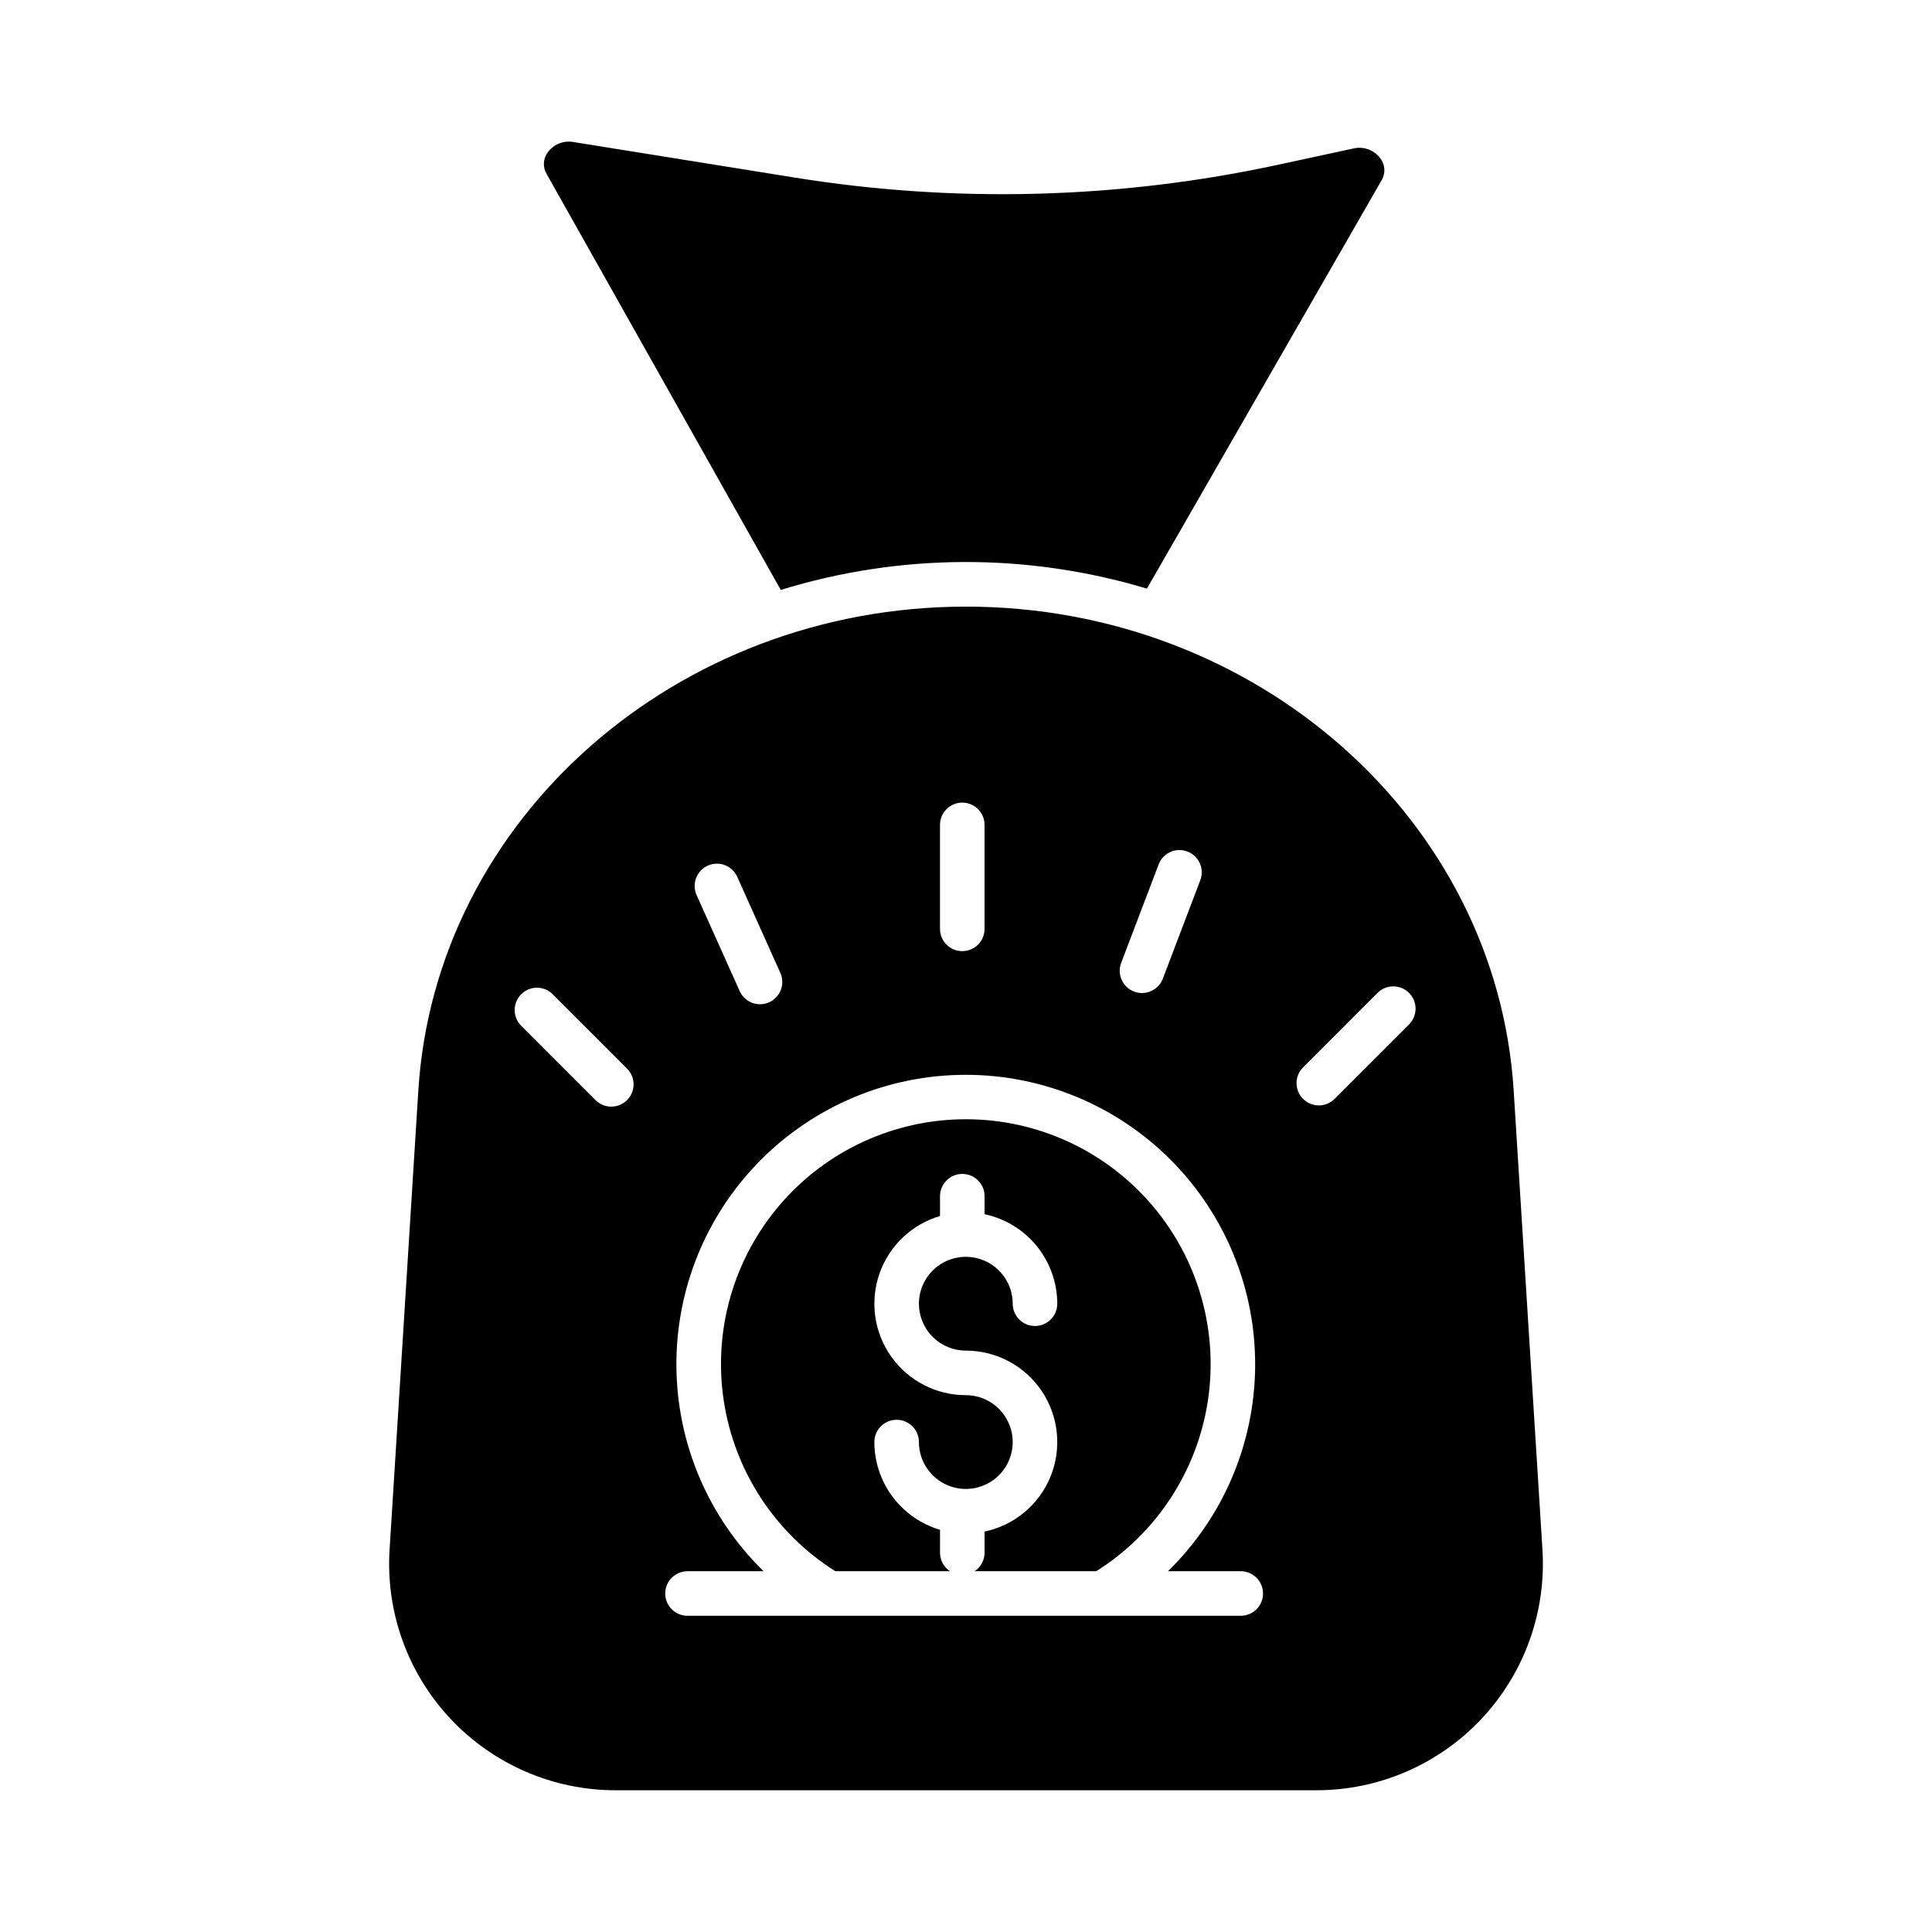
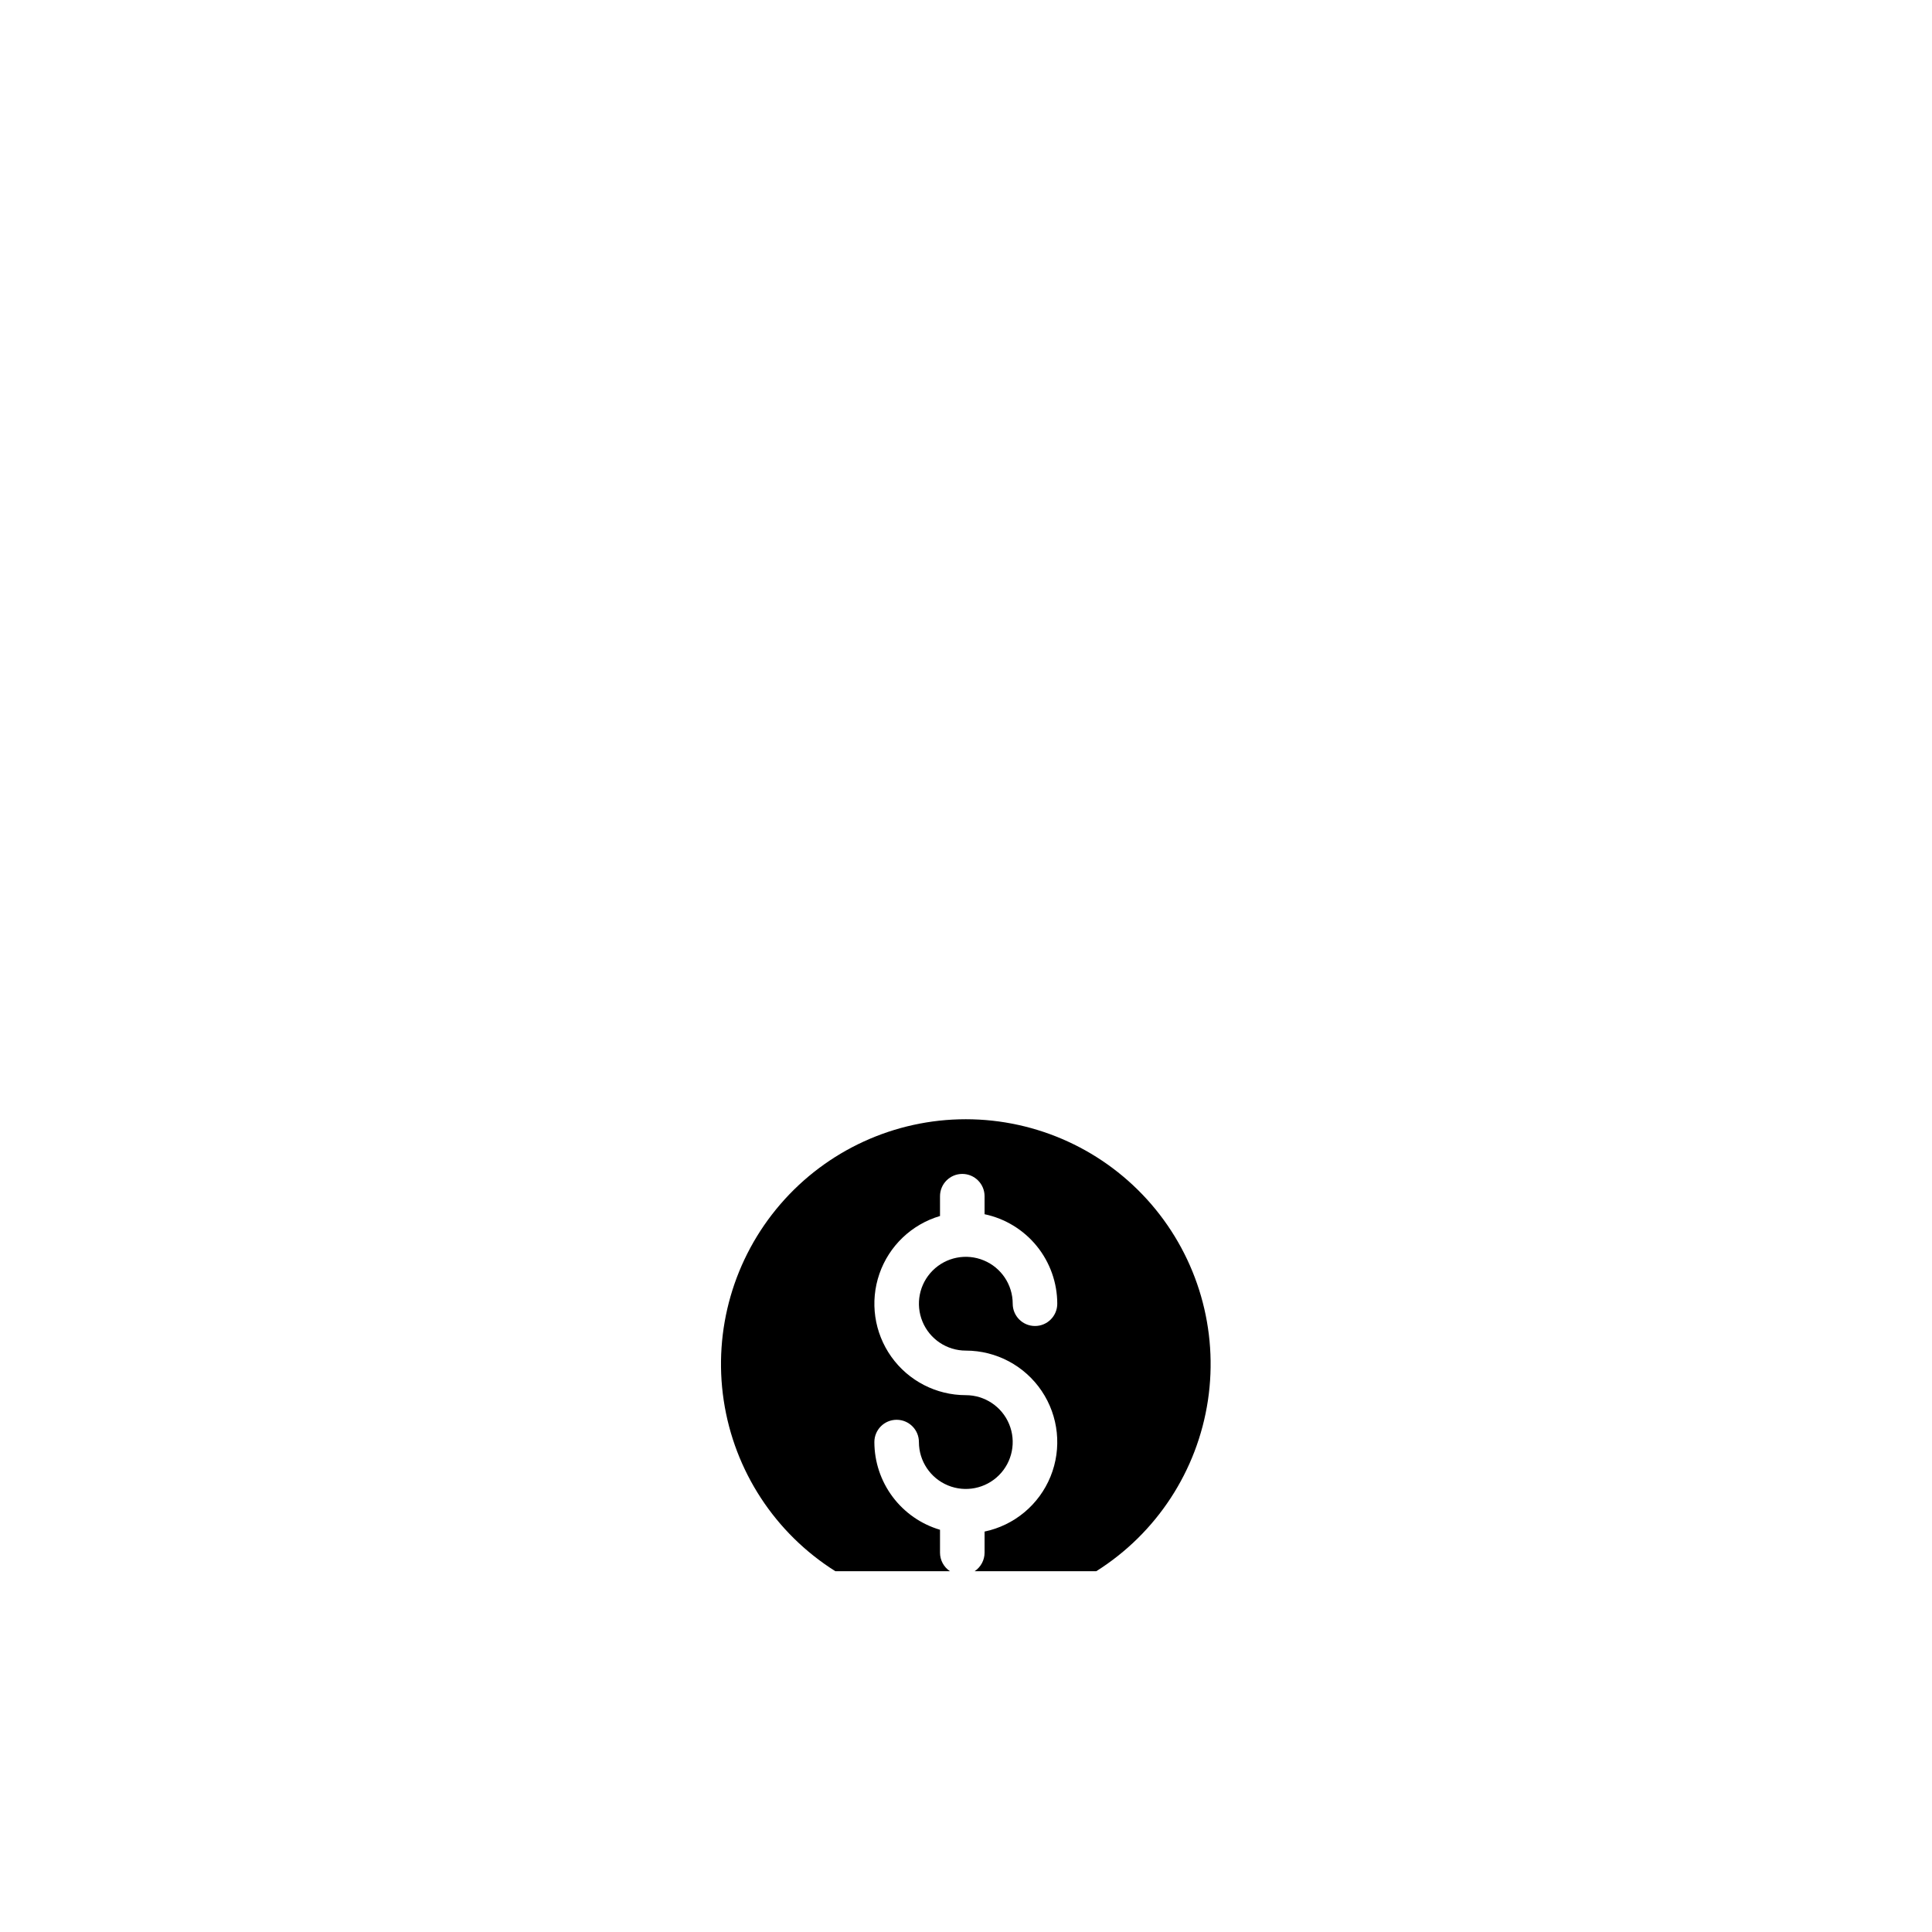
<svg xmlns="http://www.w3.org/2000/svg" fill="#000000" width="800px" height="800px" version="1.1" viewBox="144 144 512 512">
  <g>
    <path d="m399.95 440.61c-18.891 0-36.84 8.23-49.164 22.543-12.324 14.312-17.801 33.289-14.996 51.965 2.805 18.68 13.609 35.211 29.59 45.273h30.375c-1.652-1.094-2.644-2.941-2.644-4.918v-6.066c-5.016-1.48-9.422-4.547-12.555-8.734-3.137-4.188-4.832-9.277-4.84-14.512 0-3.258 2.641-5.902 5.902-5.902 3.262 0 5.902 2.644 5.902 5.902 0 5.027 3.031 9.559 7.672 11.48 4.644 1.926 9.988 0.863 13.543-2.691 3.555-3.555 4.617-8.898 2.695-13.543-1.922-4.644-6.457-7.672-11.48-7.672-7.836 0-15.191-3.789-19.738-10.172-4.547-6.387-5.727-14.574-3.164-21.98 2.559-7.406 8.547-13.117 16.062-15.328v-5.246c0-3.262 2.644-5.906 5.906-5.906 3.258 0 5.902 2.644 5.902 5.906v4.773c5.445 1.148 10.328 4.129 13.836 8.445 3.504 4.32 5.422 9.711 5.43 15.273 0 3.262-2.644 5.906-5.902 5.906-3.262 0-5.906-2.644-5.906-5.906 0-5.027-3.027-9.559-7.672-11.48-4.641-1.926-9.988-0.863-13.543 2.691-3.555 3.555-4.617 8.898-2.691 13.543 1.922 4.644 6.453 7.672 11.48 7.672 8.066 0 15.602 4.012 20.105 10.703 4.504 6.691 5.383 15.184 2.348 22.656s-9.59 12.945-17.484 14.598v5.59c0 1.977-0.992 3.824-2.641 4.918h32.238c15.984-10.062 26.789-26.594 29.594-45.273 2.801-18.676-2.672-37.652-14.996-51.965-12.328-14.312-30.277-22.543-49.164-22.543z" />
-     <path d="m296.04 181.65c-2.641-0.504-5.336 0.57-6.902 2.754-1.238 1.688-1.336 3.957-0.25 5.746l62.023 110.19h-0.004c31.594-9.746 65.375-9.867 97.039-0.348l62.172-108.19c1.121-1.836 0.988-4.18-0.34-5.875-1.668-2.219-4.504-3.227-7.199-2.559l-19.777 4.273c-42.156 9.117-85.645 10.277-128.22 3.414z" />
-     <path d="m545.14 433.01c-4.504-71.918-68.254-128.25-145.13-128.25-76.898 0-140.65 56.336-145.15 128.25l-7.617 121.66-0.004-0.004c-1.035 16.539 4.812 32.77 16.16 44.848 11.344 12.078 27.18 18.93 43.75 18.926h185.71c16.57 0 32.406-6.848 43.75-18.926s17.191-28.309 16.156-44.848zm-104.01-33.852 9.91-26.043h-0.004c0.547-1.473 1.664-2.668 3.098-3.32 1.434-0.648 3.066-0.699 4.535-0.137 1.473 0.559 2.656 1.68 3.297 3.121 0.637 1.438 0.676 3.07 0.105 4.535l-9.906 26.043c-1.16 3.047-4.57 4.578-7.621 3.418-3.047-1.16-4.578-4.57-3.418-7.617zm-48.023-36.555c0-3.262 2.644-5.902 5.906-5.902 3.258 0 5.902 2.641 5.902 5.902v27.555c0 3.258-2.644 5.902-5.902 5.902-3.262 0-5.906-2.644-5.906-5.902zm-61.535 10.793c1.43-0.641 3.055-0.688 4.519-0.133 1.461 0.559 2.644 1.672 3.285 3.102l11.406 25.422c0.652 1.43 0.707 3.059 0.152 4.531-0.559 1.469-1.676 2.656-3.109 3.301-1.434 0.641-3.062 0.688-4.531 0.125-1.465-0.562-2.648-1.688-3.281-3.125l-11.41-25.418c-0.641-1.43-0.688-3.055-0.133-4.516 0.559-1.465 1.672-2.648 3.102-3.289zm-21.398 62.145c-1.105 1.109-2.609 1.73-4.176 1.73-1.562 0-3.066-0.621-4.172-1.73l-19.703-19.703c-2.305-2.305-2.305-6.043 0-8.348 2.305-2.309 6.043-2.309 8.348 0l19.703 19.703c1.109 1.105 1.73 2.606 1.73 4.172 0 1.566-0.621 3.07-1.73 4.176zm162.64 136.66h-146.62c-3.262 0-5.906-2.644-5.906-5.902 0-3.262 2.644-5.906 5.906-5.906h20.164c-14.629-14.285-22.945-33.816-23.105-54.262-0.16-20.441 7.848-40.105 22.246-54.617 14.398-14.512 33.996-22.676 54.441-22.676 20.445 0 40.043 8.164 54.441 22.676 14.398 14.512 22.406 34.176 22.246 54.617-0.16 20.445-8.477 39.977-23.105 54.262h19.289c3.258 0 5.902 2.644 5.902 5.906 0 3.258-2.644 5.902-5.902 5.902zm44.566-156.69-19.703 19.703c-2.309 2.309-6.047 2.309-8.352 0-2.305-2.305-2.305-6.043 0-8.348l19.703-19.703c1.105-1.121 2.609-1.758 4.184-1.762 1.574-0.008 3.086 0.613 4.199 1.727 1.113 1.113 1.734 2.625 1.73 4.199-0.008 1.574-0.641 3.082-1.766 4.184z" />
  </g>
</svg>